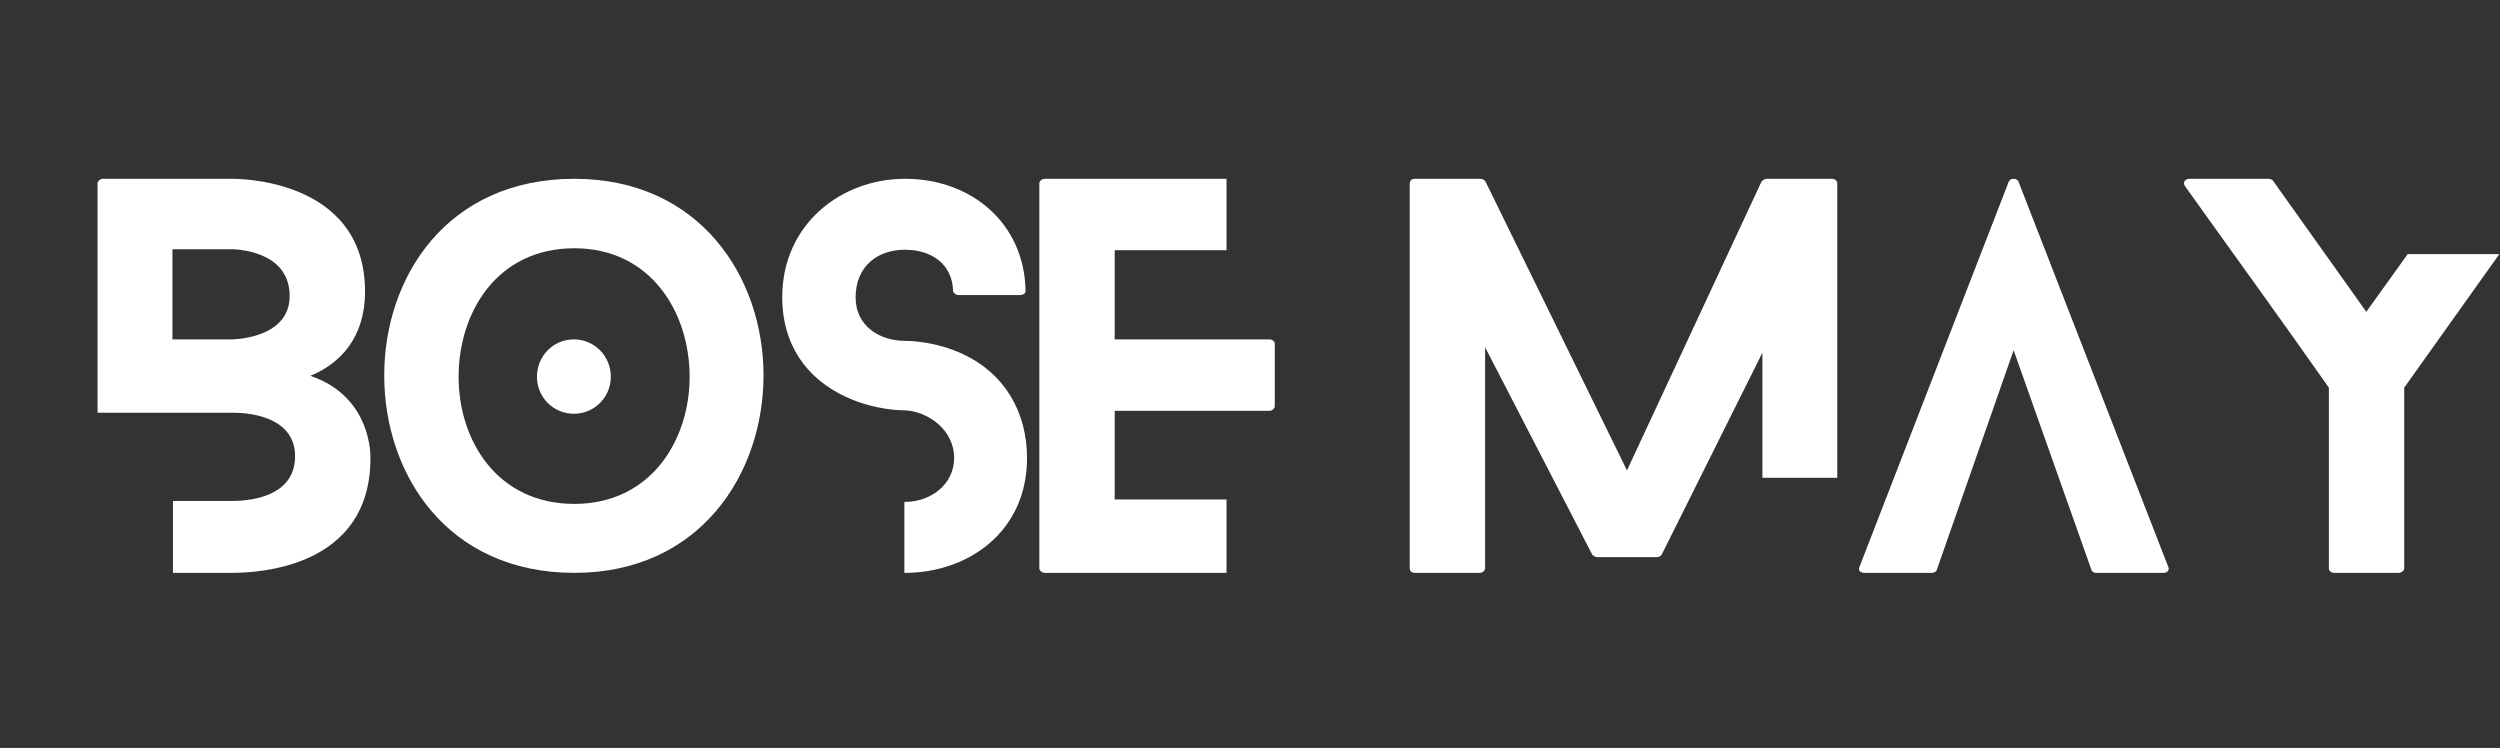
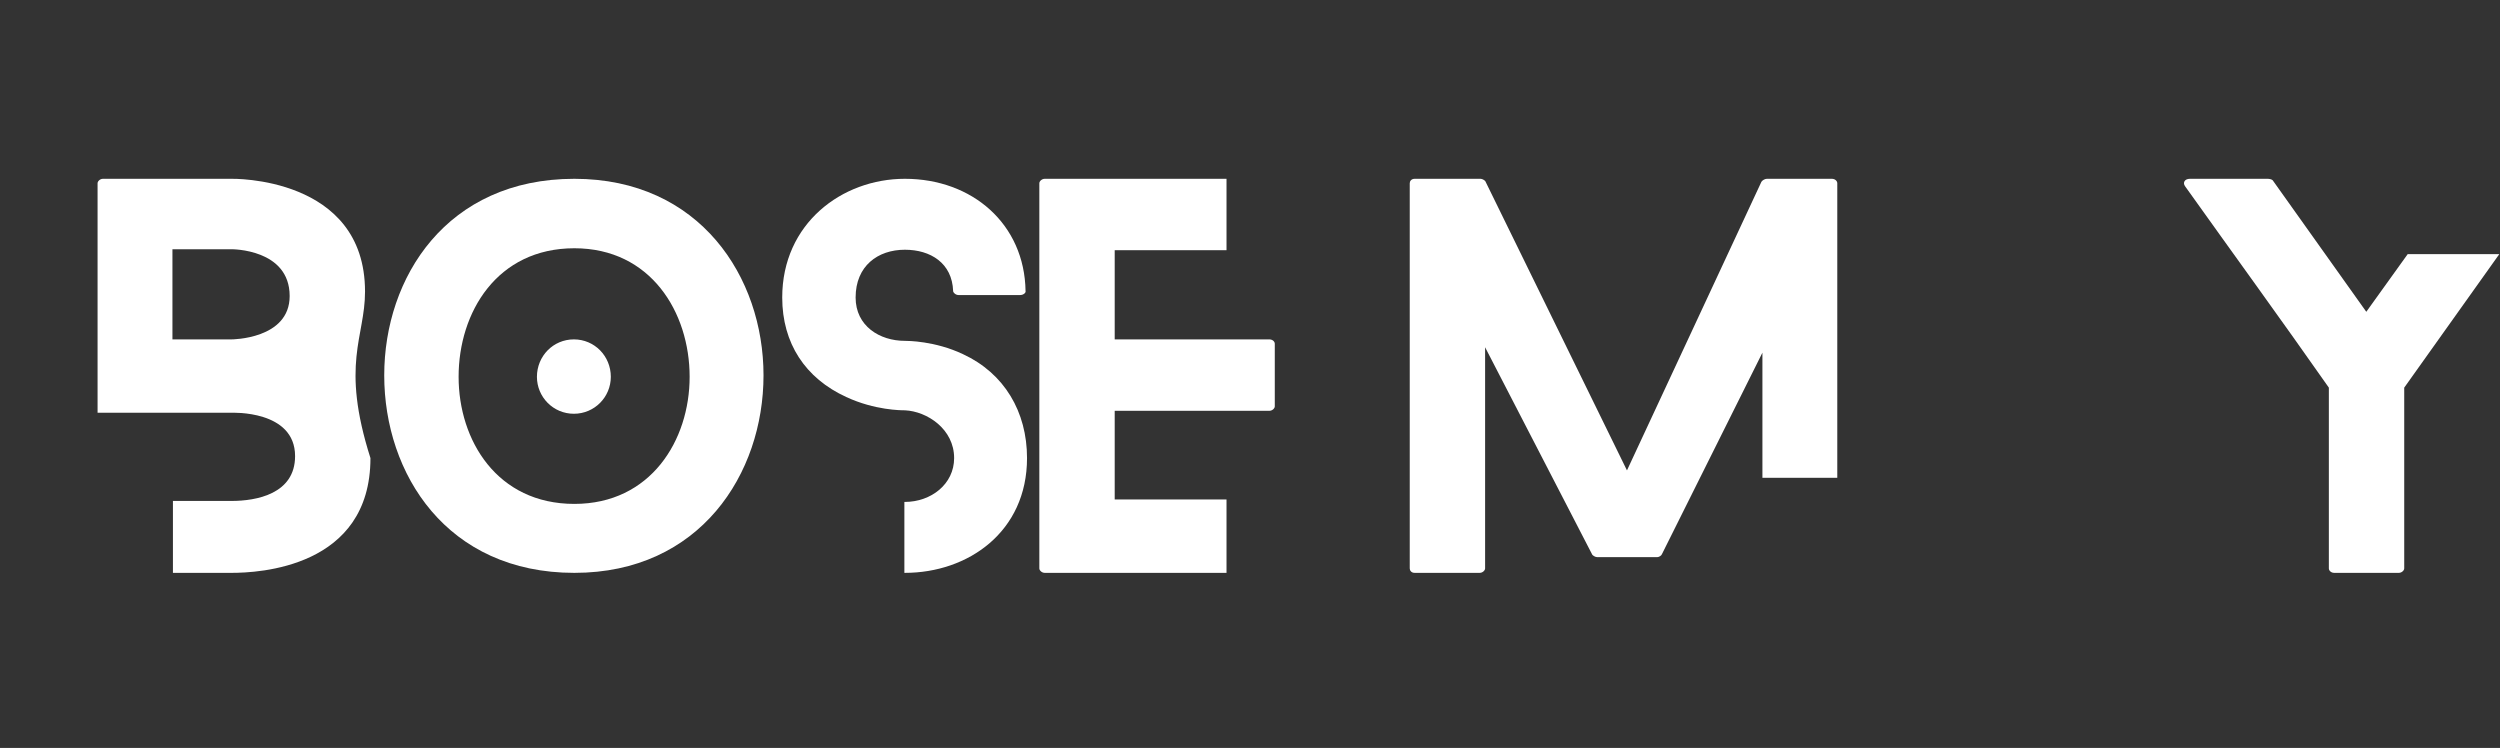
<svg xmlns="http://www.w3.org/2000/svg" width="244" height="73" viewBox="0 0 244 73" fill="none">
  <rect x="0" y="0" width="244" height="73" fill="#333333" stroke="none" />
  <g id="Logo">
    <g id="Group">
      <g id="Group_2">
        <g id="Group_3">
-           <path id="Vector" d="M28.271 28.893C28.271 33.124 22.599 33.124 22.599 33.124H16.83V24.326H22.599C22.599 24.326 28.271 24.278 28.271 28.893ZM35.627 28.46C35.627 17.162 22.599 17.451 22.599 17.451H10.051C9.763 17.451 9.523 17.691 9.523 17.884V40.286H22.599C22.599 40.286 28.8 39.998 28.8 44.517C28.8 48.218 25.002 48.892 22.599 48.892H16.878V55.911H22.599C25.195 55.911 36.156 55.43 36.156 44.709C36.156 44.709 36.396 38.748 30.291 36.681C33.223 35.479 35.627 32.931 35.627 28.46Z" fill="white" />
+           <path id="Vector" d="M28.271 28.893C28.271 33.124 22.599 33.124 22.599 33.124H16.83V24.326H22.599C22.599 24.326 28.271 24.278 28.271 28.893ZM35.627 28.46C35.627 17.162 22.599 17.451 22.599 17.451H10.051C9.763 17.451 9.523 17.691 9.523 17.884V40.286H22.599C22.599 40.286 28.8 39.998 28.8 44.517C28.8 48.218 25.002 48.892 22.599 48.892H16.878V55.911H22.599C25.195 55.911 36.156 55.43 36.156 44.709C33.223 35.479 35.627 32.931 35.627 28.46Z" fill="white" />
        </g>
      </g>
    </g>
    <g id="Group_4">
      <g id="Group_5">
        <g id="Group_6">
          <path id="Vector_2" d="M59.616 36.777C59.616 34.758 58.029 33.124 56.01 33.124C53.991 33.124 52.404 34.758 52.404 36.777C52.404 38.748 53.991 40.383 56.01 40.383C58.029 40.383 59.616 38.748 59.616 36.777ZM74.519 36.633C74.519 27.066 68.317 17.451 56.058 17.451C43.607 17.451 37.501 27.066 37.501 36.633C37.501 46.248 43.607 55.911 56.058 55.911C68.317 55.911 74.519 46.248 74.519 36.633ZM67.308 36.777C67.308 42.978 63.51 49.181 56.058 49.181C48.511 49.181 44.76 42.978 44.76 36.777C44.76 30.479 48.511 24.23 56.058 24.23C63.51 24.23 67.308 30.479 67.308 36.777Z" fill="white" />
        </g>
      </g>
    </g>
    <g id="Group_7">
      <g id="Group_8">
        <g id="Group_9">
          <path id="Vector_3" d="M93.988 34.566C91.248 33.267 88.556 33.267 88.315 33.267C85.863 33.267 83.508 31.826 83.508 29.037C83.508 25.96 85.672 24.374 88.315 24.374C90.816 24.374 92.93 25.672 93.027 28.412C93.027 28.557 93.268 28.797 93.556 28.797H99.565C99.901 28.797 100.142 28.557 100.094 28.412C99.998 21.874 94.902 17.451 88.315 17.451C82.162 17.451 76.345 21.826 76.345 29.037C76.345 33.508 78.604 36.921 82.594 38.748C85.383 40.046 87.979 40.046 88.315 40.046C90.478 40.142 93.123 41.873 93.123 44.709C93.123 47.257 90.864 48.988 88.315 48.988C88.315 48.988 88.315 48.988 88.267 48.988V55.911C88.315 55.911 88.315 55.911 88.315 55.911C94.469 55.911 100.238 51.921 100.238 44.709C100.238 40.19 98.026 36.441 93.988 34.566Z" fill="white" />
        </g>
      </g>
    </g>
    <g id="Group_10">
      <g id="Group_11">
        <g id="Group_12">
          <path id="Vector_4" d="M119.708 48.747H108.795V40.095H123.89C124.178 40.095 124.419 39.854 124.419 39.661V33.556C124.419 33.315 124.178 33.124 123.89 33.124H108.795V24.422H119.708V17.451H101.968C101.68 17.451 101.439 17.691 101.439 17.884V55.478C101.439 55.67 101.68 55.911 101.968 55.911H119.708V48.747Z" fill="white" />
        </g>
      </g>
    </g>
    <g id="Group_13">
      <g id="Group_14">
        <g id="Group_15">
          <path id="Vector_5" d="M172.012 46.632H179.319V17.884C179.319 17.691 179.127 17.451 178.79 17.451H172.445C172.253 17.451 172.012 17.596 171.916 17.739L158.792 45.911L144.994 17.739C144.946 17.596 144.658 17.451 144.514 17.451H138.072C137.735 17.451 137.591 17.691 137.591 17.884V55.478C137.591 55.67 137.735 55.911 138.072 55.911H144.417C144.706 55.911 144.946 55.67 144.946 55.478V33.892L155.378 54.084C155.427 54.228 155.715 54.373 155.859 54.373H161.772C161.917 54.373 162.157 54.228 162.205 54.084L172.012 34.421V46.632Z" fill="white" />
        </g>
      </g>
    </g>
    <g id="Group_16">
      <g id="Group_17">
        <g id="Group_18">
-           <path id="Vector_6" d="M211.625 55.334L197.01 17.739C196.866 17.355 196.193 17.355 196.049 17.739L181.482 55.334C181.338 55.623 181.53 55.911 181.963 55.911H188.549C188.741 55.911 188.982 55.814 189.03 55.623L196.53 34.181L204.126 55.623C204.173 55.814 204.414 55.911 204.558 55.911H211.192C211.529 55.911 211.769 55.623 211.625 55.334Z" fill="white" />
-         </g>
+           </g>
      </g>
    </g>
    <g id="Group_19">
      <g id="Group_20">
        <g id="Group_21">
          <path id="Vector_7" d="M234.989 24.806L230.95 30.431L221.816 17.596C221.72 17.499 221.48 17.451 221.336 17.451H213.74C213.211 17.451 213.018 17.835 213.259 18.172C217.922 24.71 222.681 31.249 227.296 37.834V55.478C227.296 55.67 227.489 55.911 227.825 55.911H234.124C234.412 55.911 234.652 55.67 234.652 55.478V37.834L243.93 24.806H234.989Z" fill="white" />
        </g>
      </g>
    </g>
  </g>
</svg>